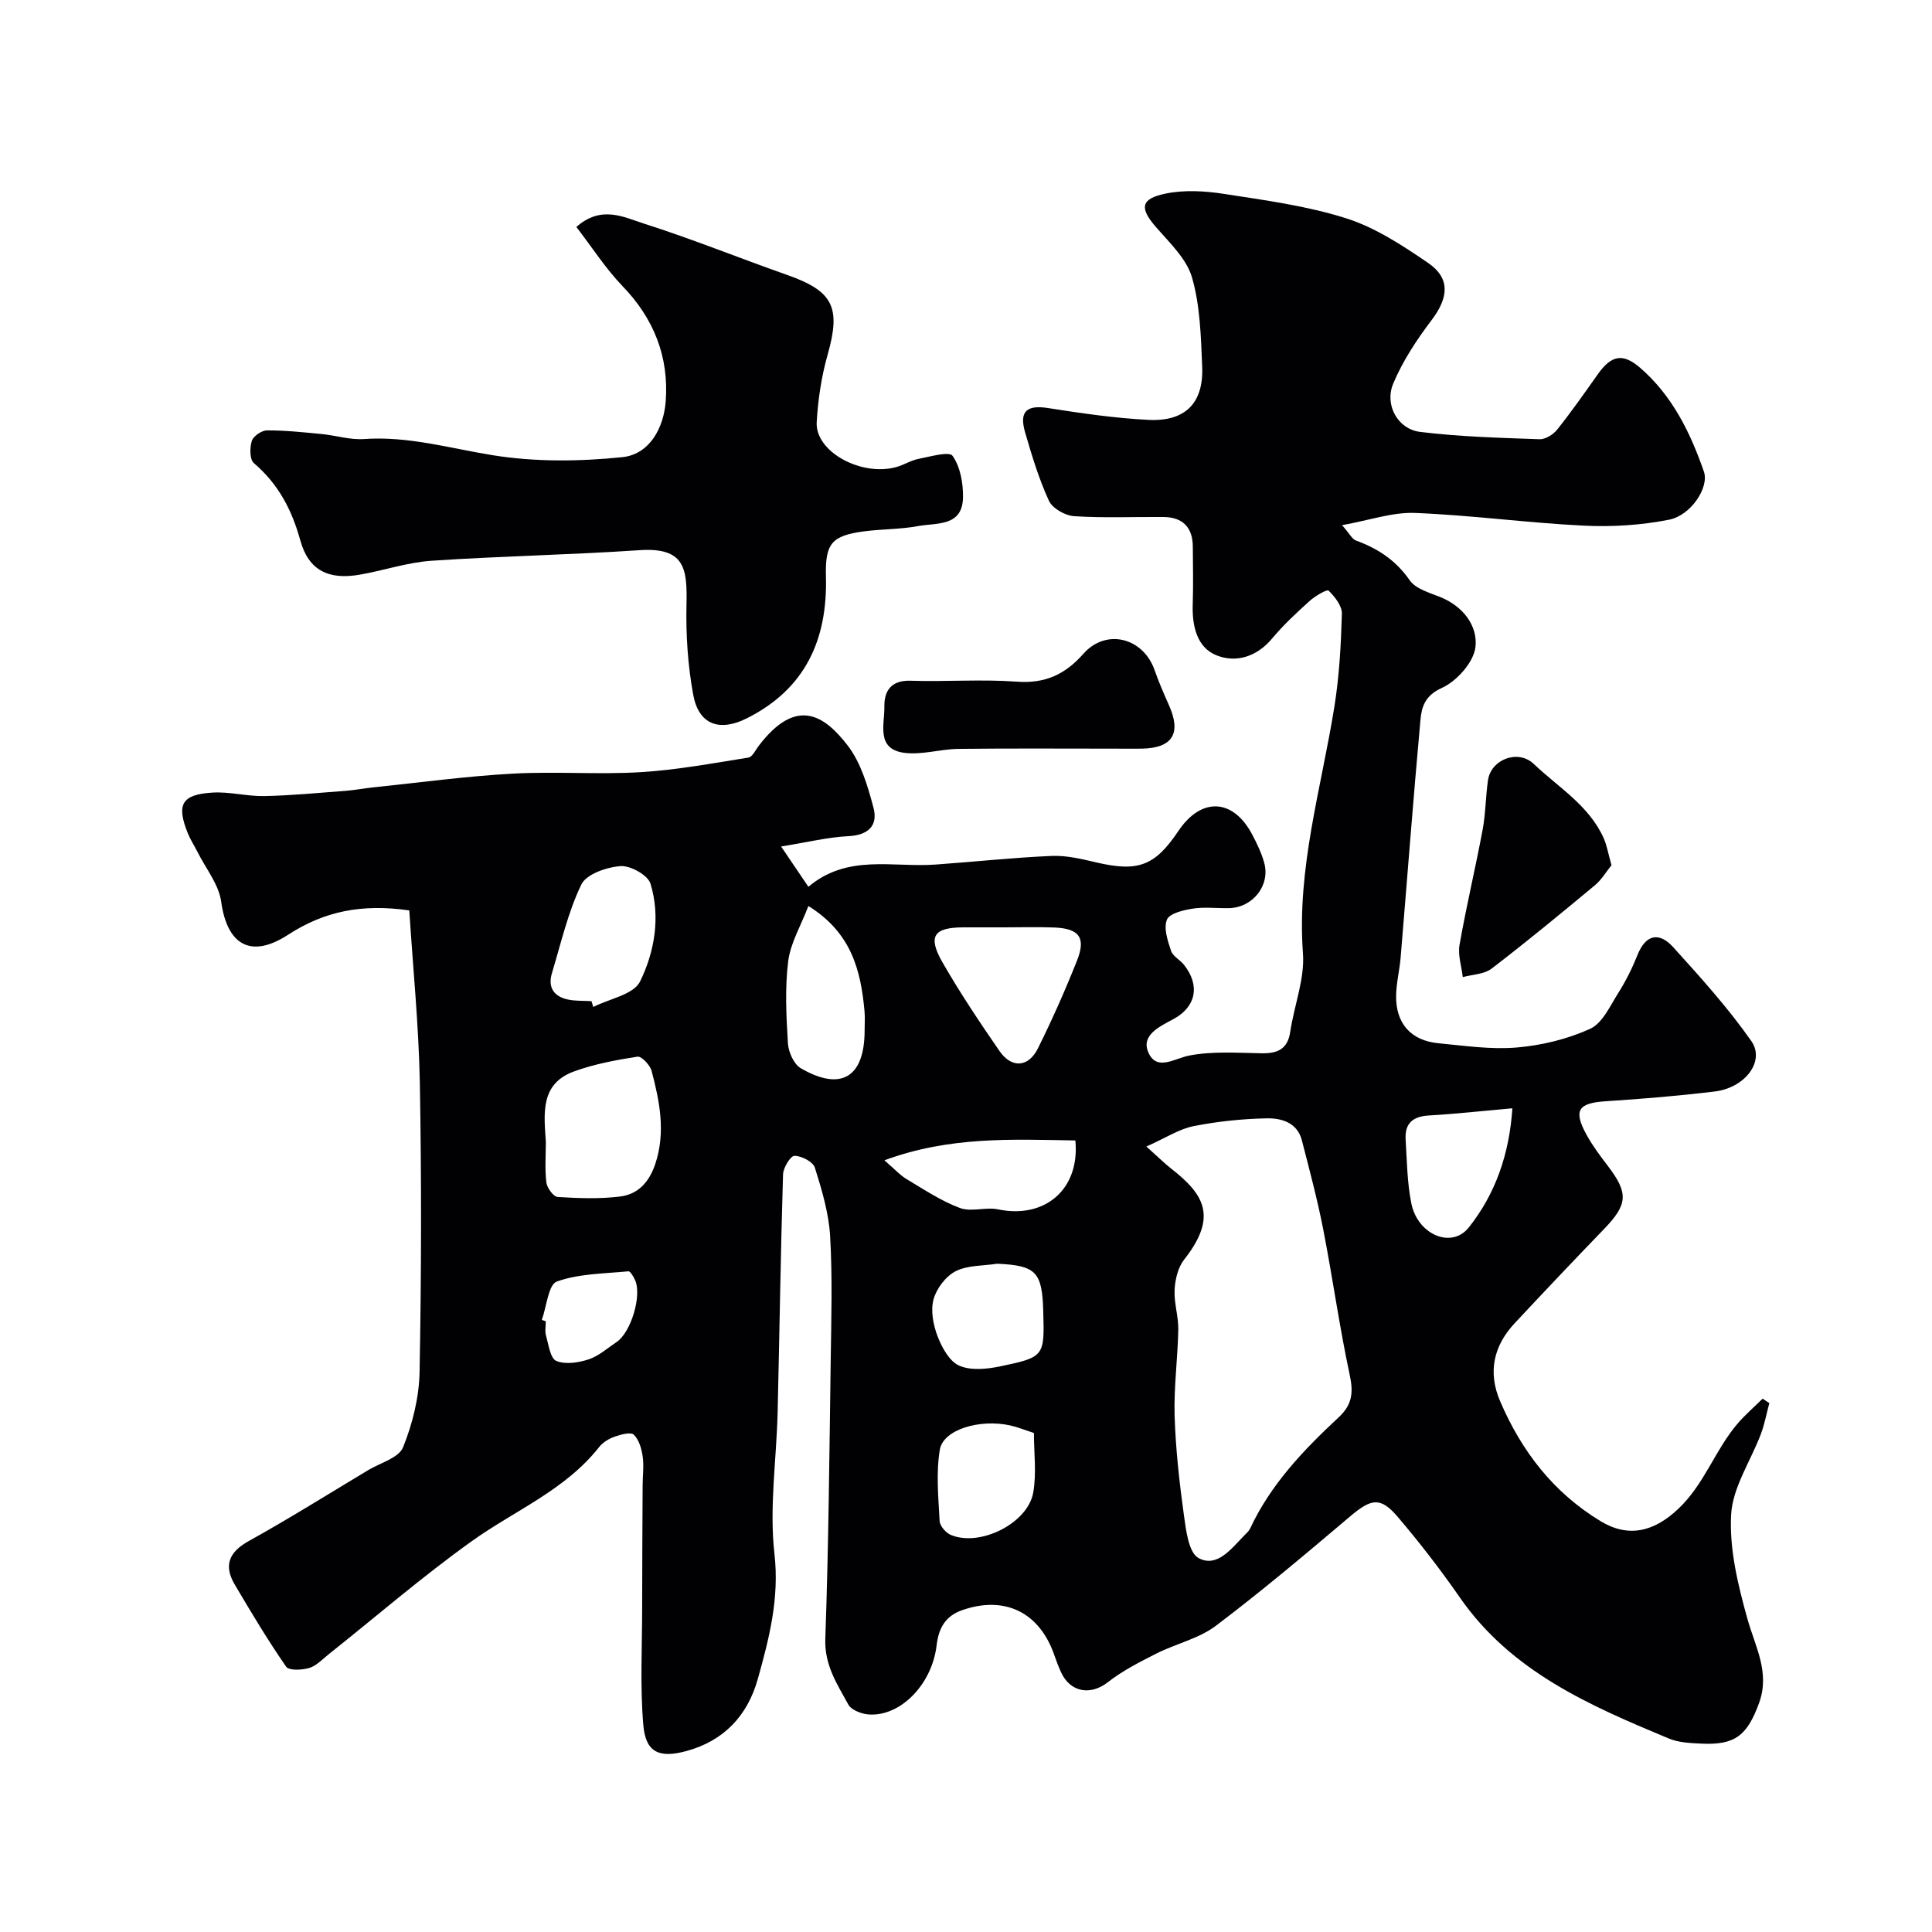
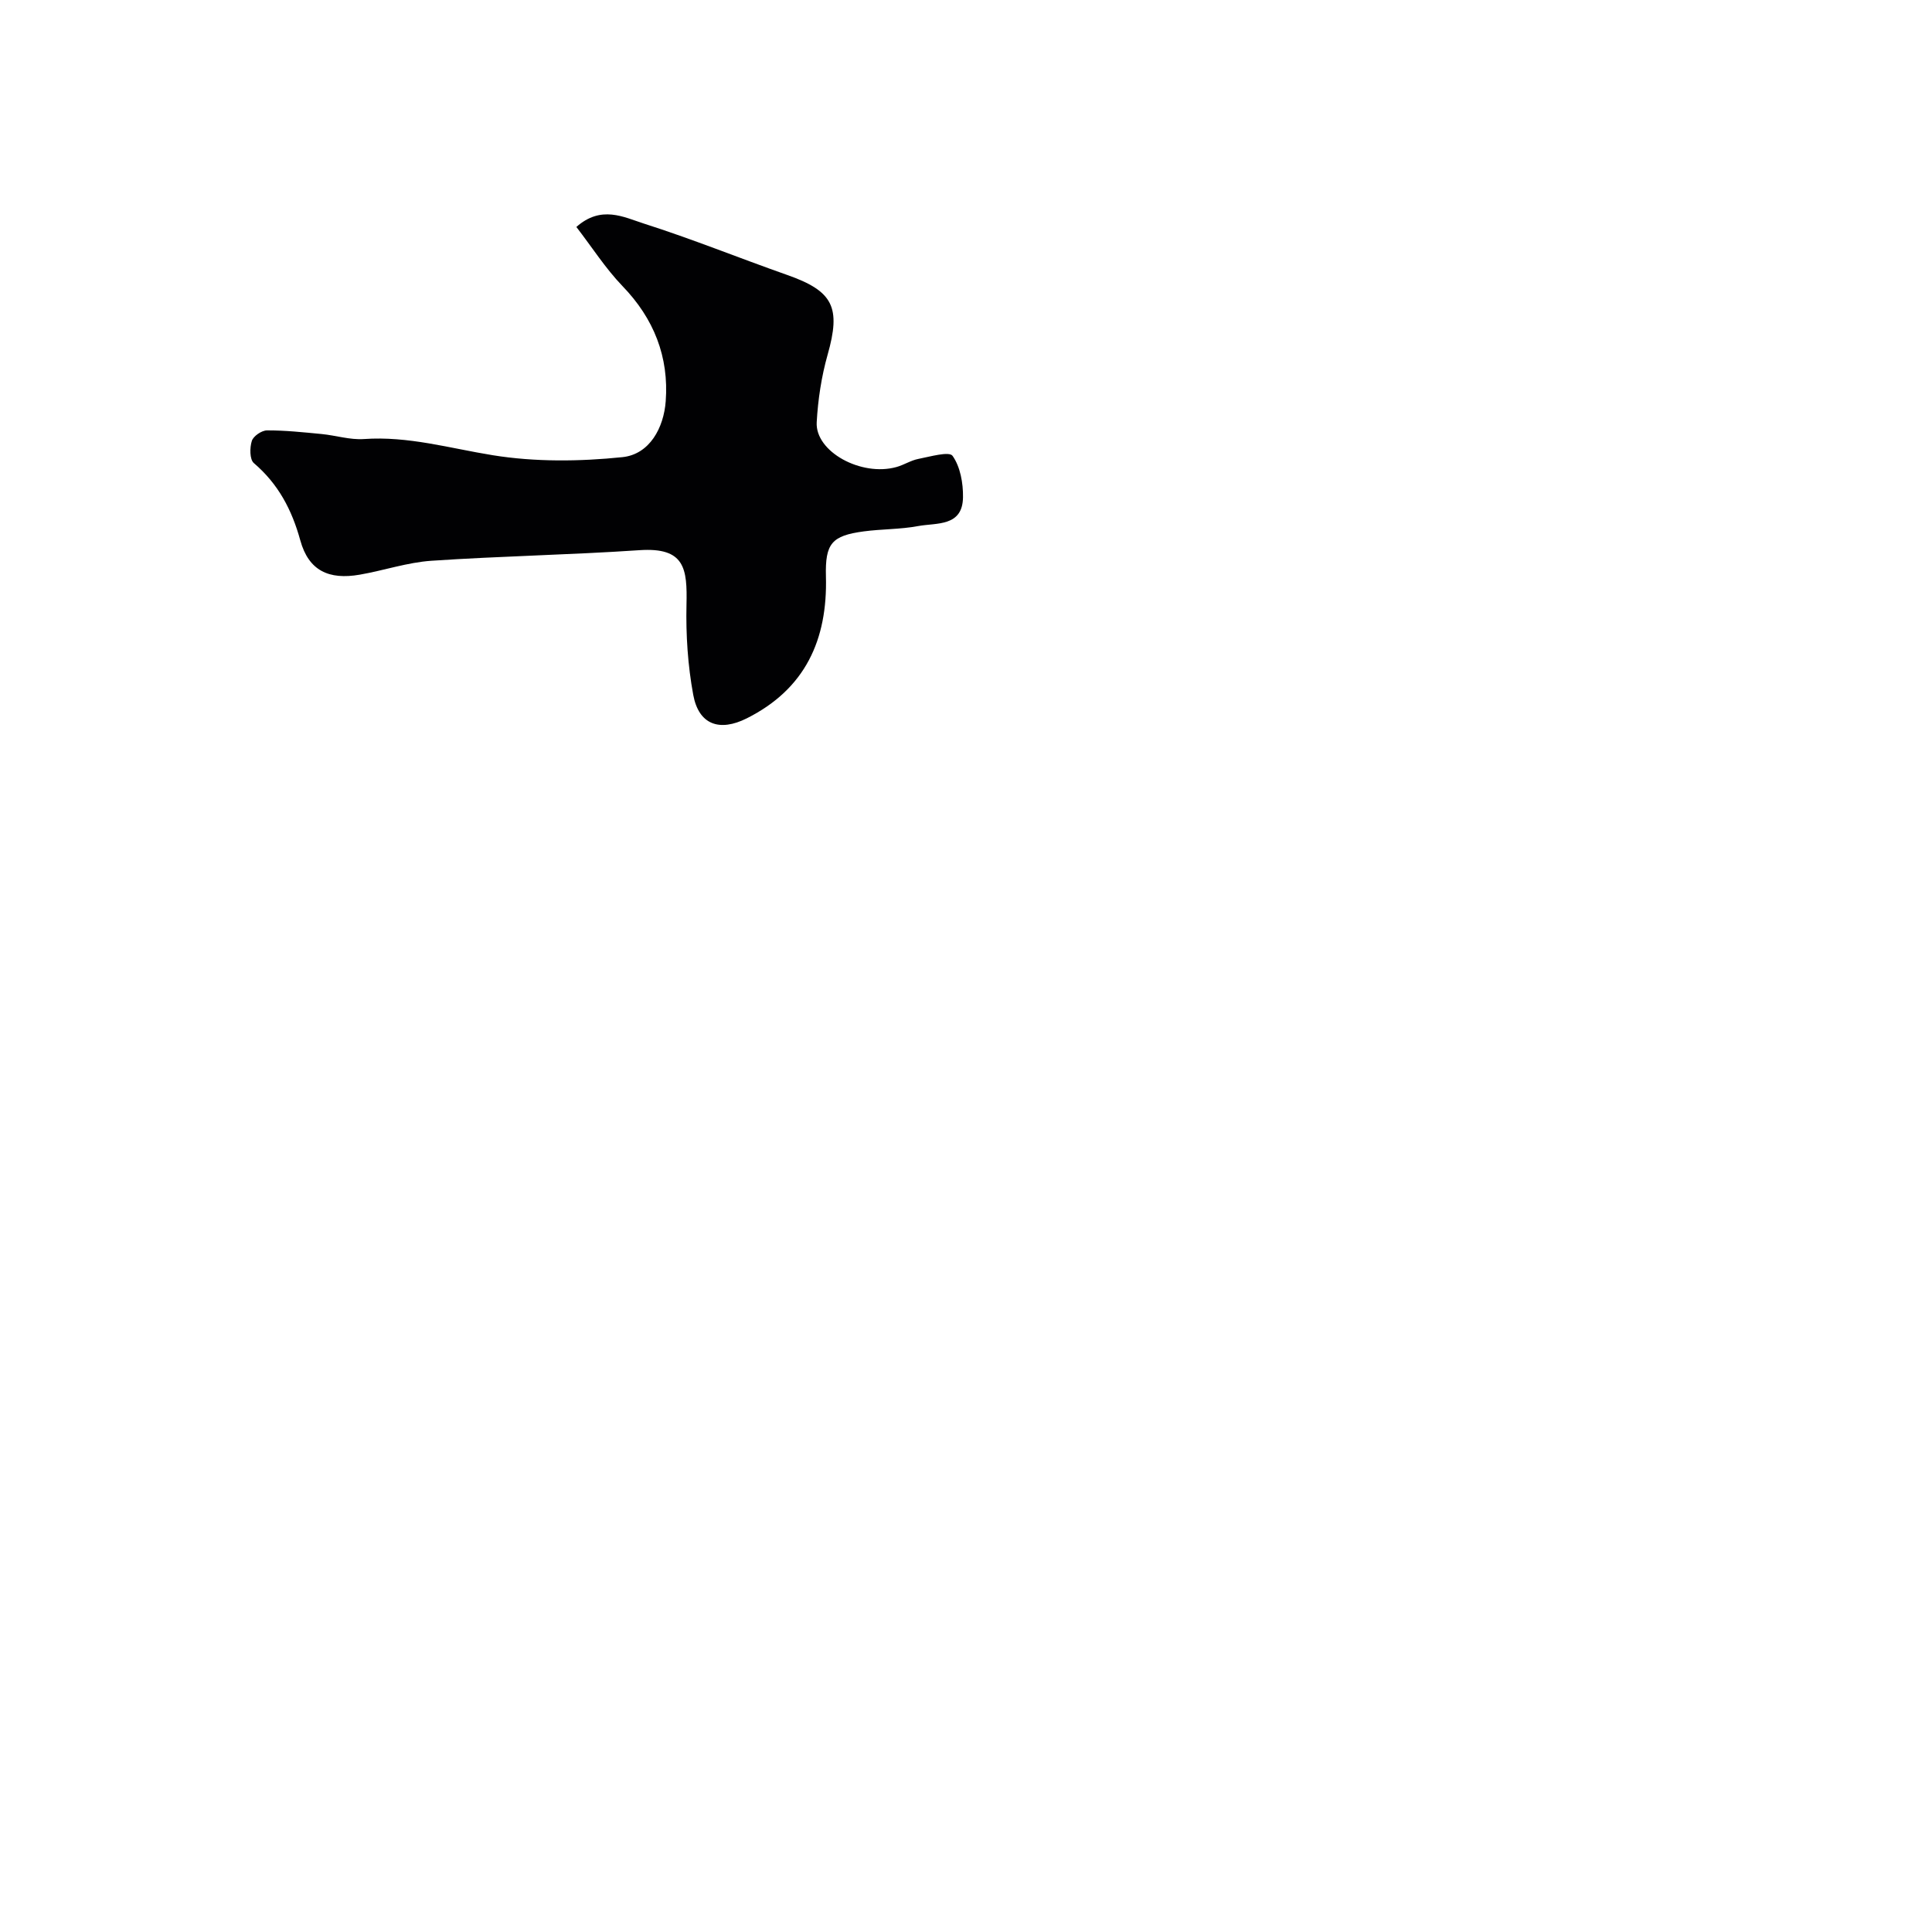
<svg xmlns="http://www.w3.org/2000/svg" enable-background="new 0 0 400 400" viewBox="0 0 400 400">
  <g fill="#010103">
-     <path d="m84.74 188.49c-9.83-1.41-17.6.17-25.09 5.04-7.86 5.1-12.65 1.93-13.85-6.82-.49-3.6-3.19-6.89-4.91-10.32-.64-1.28-1.44-2.49-1.98-3.81-2.43-5.99-1.34-8.08 5.03-8.48 3.57-.23 7.2.79 10.8.72 5.59-.12 11.17-.66 16.75-1.08 1.96-.15 3.89-.53 5.84-.73 9.57-.99 19.12-2.3 28.71-2.83 8.84-.5 17.75.22 26.58-.31 7.48-.45 14.91-1.84 22.32-3.02.83-.13 1.48-1.56 2.15-2.44 7.79-10.22 13.59-6.33 18.42-.05 2.74 3.56 4.14 8.38 5.33 12.84.98 3.67-1 5.71-5.19 5.92-4.26.21-8.48 1.26-13.93 2.14 2.24 3.3 3.74 5.53 5.65 8.34 8.1-6.84 17.44-3.97 26.29-4.6 8.02-.57 16.03-1.44 24.06-1.79 3.03-.13 6.16.61 9.15 1.32 8.73 2.05 12.21.8 17.1-6.48 4.74-7.07 11.35-6.76 15.3.76.98 1.86 1.92 3.81 2.47 5.82 1.3 4.67-2.37 9.3-7.3 9.39-2.5.05-5.04-.28-7.48.1-1.94.3-4.83.98-5.36 2.29-.72 1.76.16 4.36.85 6.44.38 1.14 1.86 1.87 2.68 2.9 3.36 4.24 2.55 8.68-2.18 11.24-2.91 1.57-6.75 3.33-5.2 6.89 1.74 3.99 5.36 1.25 8.56.64 4.83-.91 9.94-.53 14.92-.45 3.28.05 5.37-.85 5.9-4.45.81-5.45 3.03-10.94 2.63-16.27-1.3-17.57 3.81-34.15 6.52-51.11 1.01-6.31 1.36-12.76 1.54-19.16.05-1.63-1.45-3.53-2.75-4.8-.33-.32-2.79 1.12-3.92 2.14-2.72 2.45-5.43 4.97-7.77 7.77-3.18 3.82-7.52 5.11-11.56 3.47-4.03-1.64-5.02-6.09-4.88-10.49.13-4 .05-8 .02-12s-2.1-6.1-6.09-6.13c-6.17-.05-12.35.23-18.49-.17-1.85-.12-4.48-1.61-5.21-3.19-2.09-4.54-3.55-9.4-4.95-14.22-1.25-4.33.41-5.66 4.75-4.98 6.89 1.08 13.84 2.1 20.8 2.45 7.64.38 11.44-3.48 11.13-11.01-.26-6.19-.41-12.58-2.1-18.45-1.12-3.89-4.65-7.21-7.47-10.46-3.4-3.91-3.24-5.85 2-6.93 3.85-.79 8.07-.56 12 .05 8.52 1.32 17.18 2.47 25.35 5.06 6.04 1.91 11.66 5.6 16.97 9.23 4.67 3.18 4.27 7.2.77 11.82-3.09 4.08-5.99 8.47-7.96 13.16-1.87 4.42.93 9.45 5.56 10.02 8.18 1.01 16.47 1.22 24.73 1.52 1.22.04 2.84-.98 3.66-2.01 2.95-3.7 5.67-7.59 8.41-11.46 2.81-3.97 5.19-4.41 8.78-1.3 6.64 5.76 10.37 13.39 13.18 21.49 1.11 3.21-2.63 9.03-7.22 9.94-5.76 1.14-11.8 1.52-17.67 1.23-11.65-.57-23.26-2.17-34.91-2.63-4.65-.19-9.38 1.5-15.12 2.53 1.61 1.84 2.09 2.89 2.85 3.17 4.55 1.66 8.29 4.1 11.16 8.25 1.22 1.76 4.05 2.55 6.29 3.45 4.76 1.91 7.81 5.96 7.32 10.34-.35 3.15-3.86 7.08-6.95 8.48-3.55 1.6-4.2 3.97-4.45 6.72-1.49 16.38-2.73 32.78-4.1 49.17-.22 2.61-.89 5.2-.93 7.8-.1 5.75 3.05 9.33 8.74 9.88 5.42.52 10.92 1.34 16.28.88 5.15-.44 10.45-1.73 15.14-3.86 2.55-1.16 4.13-4.72 5.82-7.4 1.57-2.48 2.9-5.15 3.99-7.88 1.75-4.37 4.54-4.78 7.4-1.63 5.66 6.26 11.36 12.56 16.18 19.45 2.9 4.15-1.29 9.67-7.57 10.43-7.49.91-15.02 1.53-22.55 2.02-5.75.37-6.79 1.87-3.99 6.97 1.25 2.27 2.84 4.38 4.42 6.45 4.29 5.64 4.11 7.95-.85 13.08-6.22 6.44-12.37 12.94-18.48 19.48-4.39 4.71-5.56 10.15-2.99 16.14 4.44 10.35 11.03 18.91 20.81 24.83 5.73 3.47 11.01 2.21 16.04-2.53 5.44-5.11 7.63-12.22 12.32-17.69 1.58-1.84 3.44-3.44 5.17-5.15.46.31.93.62 1.39.92-.57 2.13-.97 4.32-1.74 6.37-2.1 5.6-5.86 11.06-6.17 16.73-.39 7.12 1.42 14.56 3.37 21.55 1.62 5.8 4.73 11.1 2.41 17.46-2.46 6.72-4.97 8.72-11.93 8.39-2.27-.11-4.71-.21-6.75-1.06-16.36-6.82-32.6-13.82-43.26-29.19-4-5.77-8.31-11.35-12.86-16.69-3.58-4.21-5.49-3.8-9.83-.13-9.14 7.73-18.29 15.47-27.84 22.68-3.52 2.66-8.24 3.69-12.28 5.73-3.48 1.76-7.04 3.57-10.08 5.95-3.5 2.74-7.7 2.16-9.65-2-.55-1.18-1-2.4-1.43-3.63-3.06-8.84-10.24-12.37-19.05-9.3-3.42 1.19-4.88 3.61-5.31 7.27-.98 8.26-7.65 14.89-14.19 14.32-1.45-.13-3.49-.93-4.1-2.05-2.3-4.22-4.95-8.14-4.76-13.57.68-19.25.85-38.53 1.12-57.79.12-8.53.37-17.09-.12-25.59-.28-4.79-1.71-9.58-3.16-14.2-.38-1.22-2.75-2.44-4.22-2.45-.81-.01-2.33 2.46-2.37 3.84-.5 16.43-.73 32.86-1.12 49.3-.24 9.77-1.75 19.66-.66 29.26 1.05 9.21-1.09 17.5-3.44 25.9-2.1 7.51-6.94 12.82-14.84 14.95-5.51 1.48-8.38.35-8.87-5.4-.68-7.97-.25-16.03-.24-24.05 0-8.53.06-17.06.1-25.59.01-2 .29-4.03.01-5.98-.23-1.59-.76-3.45-1.84-4.49-.62-.6-2.66-.05-3.92.39-1.19.42-2.47 1.17-3.24 2.15-7.03 8.94-17.49 13.14-26.39 19.51-10.25 7.33-19.81 15.61-29.68 23.46-1.28 1.02-2.51 2.36-3.98 2.79-1.5.44-4.19.57-4.77-.27-3.79-5.48-7.23-11.22-10.62-16.97-2.34-3.96-1.27-6.74 2.9-9.05 8.37-4.65 16.49-9.74 24.7-14.67 2.52-1.51 6.35-2.54 7.23-4.74 1.98-4.89 3.32-10.36 3.42-15.62.37-19.99.41-40 .05-59.99-.24-11.94-1.44-23.85-2.18-35.54zm152.61 48.89c2.67 2.39 3.85 3.57 5.16 4.59 6.82 5.34 9.64 9.93 2.66 18.81-1.28 1.62-1.87 4.11-1.98 6.24-.15 2.73.81 5.5.76 8.25-.11 5.94-.93 11.88-.76 17.8.21 6.85.97 13.71 1.91 20.51.44 3.19.98 7.88 3.05 9 3.81 2.06 6.76-1.92 9.41-4.62.46-.47 1-.94 1.27-1.51 4.26-9.13 11.07-16.26 18.31-22.99 2.81-2.61 3.1-5.11 2.31-8.77-2.14-10-3.54-20.16-5.5-30.21-1.21-6.18-2.84-12.28-4.41-18.38-.96-3.72-4.25-4.62-7.32-4.56-5.04.11-10.13.63-15.07 1.61-2.96.57-5.68 2.38-9.8 4.23zm-124.34-1c0 2.82-.23 5.67.11 8.45.14 1.12 1.46 2.93 2.34 2.99 4.29.27 8.65.43 12.9-.09 3.77-.46 6.09-3.02 7.34-6.84 2.14-6.55.87-12.87-.79-19.16-.32-1.22-2.09-3.09-2.92-2.96-4.44.69-8.95 1.53-13.15 3.06-7.05 2.57-6.21 8.75-5.83 14.55zm94.87-44.38c-2.82 0-5.64-.01-8.47 0-6.1.03-7.38 1.84-4.28 7.24 3.62 6.31 7.68 12.38 11.81 18.37 2.51 3.63 6 3.4 7.97-.59 2.94-5.93 5.64-12.01 8.08-18.16 1.88-4.72.46-6.61-4.67-6.83-3.46-.14-6.95-.03-10.44-.03zm-85.42 15.28c.12.4.25.8.37 1.2 3.34-1.7 8.36-2.57 9.68-5.26 3.03-6.18 4.26-13.39 2.17-20.26-.54-1.77-4.16-3.79-6.2-3.64-2.88.21-7.08 1.65-8.12 3.81-2.78 5.76-4.22 12.17-6.09 18.36-.89 2.95.42 4.85 3.35 5.46 1.56.32 3.22.23 4.84.33zm44.91-19.7c-1.56 4.09-3.72 7.68-4.19 11.48-.69 5.57-.39 11.3-.05 16.94.11 1.8 1.21 4.31 2.64 5.15 8.36 4.88 13.23 1.89 13.24-7.79 0-1.33.1-2.67-.02-3.99-.76-8.42-2.7-16.26-11.62-21.79zm15.74 52.65c2.15 1.85 3.24 3.09 4.59 3.89 3.6 2.15 7.15 4.53 11.04 5.98 2.34.88 5.36-.25 7.92.29 9.68 2.01 16.96-4.17 15.98-14.27-13-.22-26.05-.89-39.53 4.11zm130.01-10.77c-6.23.55-11.76 1.17-17.32 1.49-3.29.19-4.97 1.65-4.78 4.91.27 4.43.31 8.92 1.17 13.24 1.29 6.52 8.32 9.52 11.89 5.05 5.57-6.99 8.42-15.28 9.04-24.69zm-106.69 32.18c-2.9.46-6.11.29-8.59 1.56-2.04 1.05-3.97 3.6-4.57 5.85-.62 2.34-.05 5.29.86 7.65.89 2.31 2.44 5.15 4.46 6.04 2.38 1.05 5.67.73 8.39.17 9.31-1.94 9.28-2.08 9.01-11.5-.22-8.11-1.53-9.41-9.56-9.77zm7.63 35.04c-1.9-.61-3.39-1.23-4.95-1.57-6.3-1.37-13.83.87-14.53 5.03-.8 4.81-.3 9.86-.04 14.78.05 1.02 1.29 2.44 2.32 2.87 6.04 2.54 15.98-2.41 17.07-8.82.69-4.02.13-8.25.13-12.29zm-101.88-23.41c.27.1.55.19.82.29 0 1-.22 2.05.05 2.97.53 1.87.89 4.72 2.12 5.23 1.89.79 4.6.37 6.71-.32 2.09-.69 3.88-2.32 5.77-3.58 3-2 5.3-9.7 3.82-12.86-.32-.69-.97-1.83-1.38-1.79-4.99.49-10.2.47-14.81 2.12-1.75.64-2.11 5.18-3.1 7.94z" />
    <path d="m119.33 46.99c5.13-4.55 9.81-2.04 13.95-.71 10.01 3.19 19.77 7.15 29.68 10.64 9.57 3.36 11.17 6.71 8.39 16.52-1.28 4.52-2 9.3-2.26 13.99-.33 6.09 9.23 11.3 16.52 9.26 1.55-.43 2.98-1.38 4.54-1.68 2.42-.47 6.38-1.62 7.07-.63 1.6 2.26 2.2 5.64 2.16 8.56-.08 6.16-5.48 5.27-9.31 5.98-3.69.69-7.51.6-11.25 1.1-6.6.89-8 2.47-7.82 9.33.35 13.08-4.26 23.29-16.38 29.37-5.66 2.84-9.95 1.32-11.09-4.85-1.13-6.1-1.54-12.44-1.4-18.65.17-7.46-.28-11.95-9.75-11.31-14.34.97-28.72 1.22-43.06 2.19-4.99.34-9.87 2.02-14.84 2.88-6.39 1.11-10.57-.82-12.3-7.08-1.77-6.42-4.58-11.71-9.63-16.03-.87-.75-.86-3.2-.41-4.59.32-1 2.04-2.17 3.14-2.17 3.76-.02 7.54.39 11.3.75 2.93.28 5.88 1.24 8.76 1.04 9.17-.65 17.81 1.92 26.69 3.35 8.76 1.41 17.96 1.31 26.82.4 5.66-.58 8.58-6.1 8.98-11.59.68-9.15-2.43-17.09-8.95-23.83-3.52-3.66-6.32-8.06-9.55-12.24z" />
-     <path d="m230.96 155c-10.85 0-21.71-.08-32.56.05-3.77.05-7.63 1.31-11.28.8-5.78-.82-3.96-5.93-4.02-9.56-.05-3.28 1.42-5.48 5.43-5.35 7.32.23 14.69-.34 21.98.19 5.85.43 9.98-1.46 13.79-5.77 4.72-5.33 12.4-3.34 14.75 3.39.86 2.46 1.9 4.86 2.96 7.23 2.62 5.84.78 8.88-5.55 9.02-1.83.03-3.67 0-5.5 0z" />
-     <path d="m333.64 179.13c-1.04 1.28-2.03 2.98-3.44 4.16-7.05 5.86-14.12 11.69-21.39 17.26-1.53 1.17-3.95 1.2-5.96 1.75-.25-2.23-1.04-4.55-.67-6.67 1.4-7.98 3.29-15.87 4.78-23.83.63-3.37.62-6.85 1.11-10.26.62-4.32 6.23-6.47 9.47-3.38 5.12 4.88 11.52 8.63 14.53 15.48.62 1.44.88 3.04 1.57 5.49z" />
  </g>
</svg>